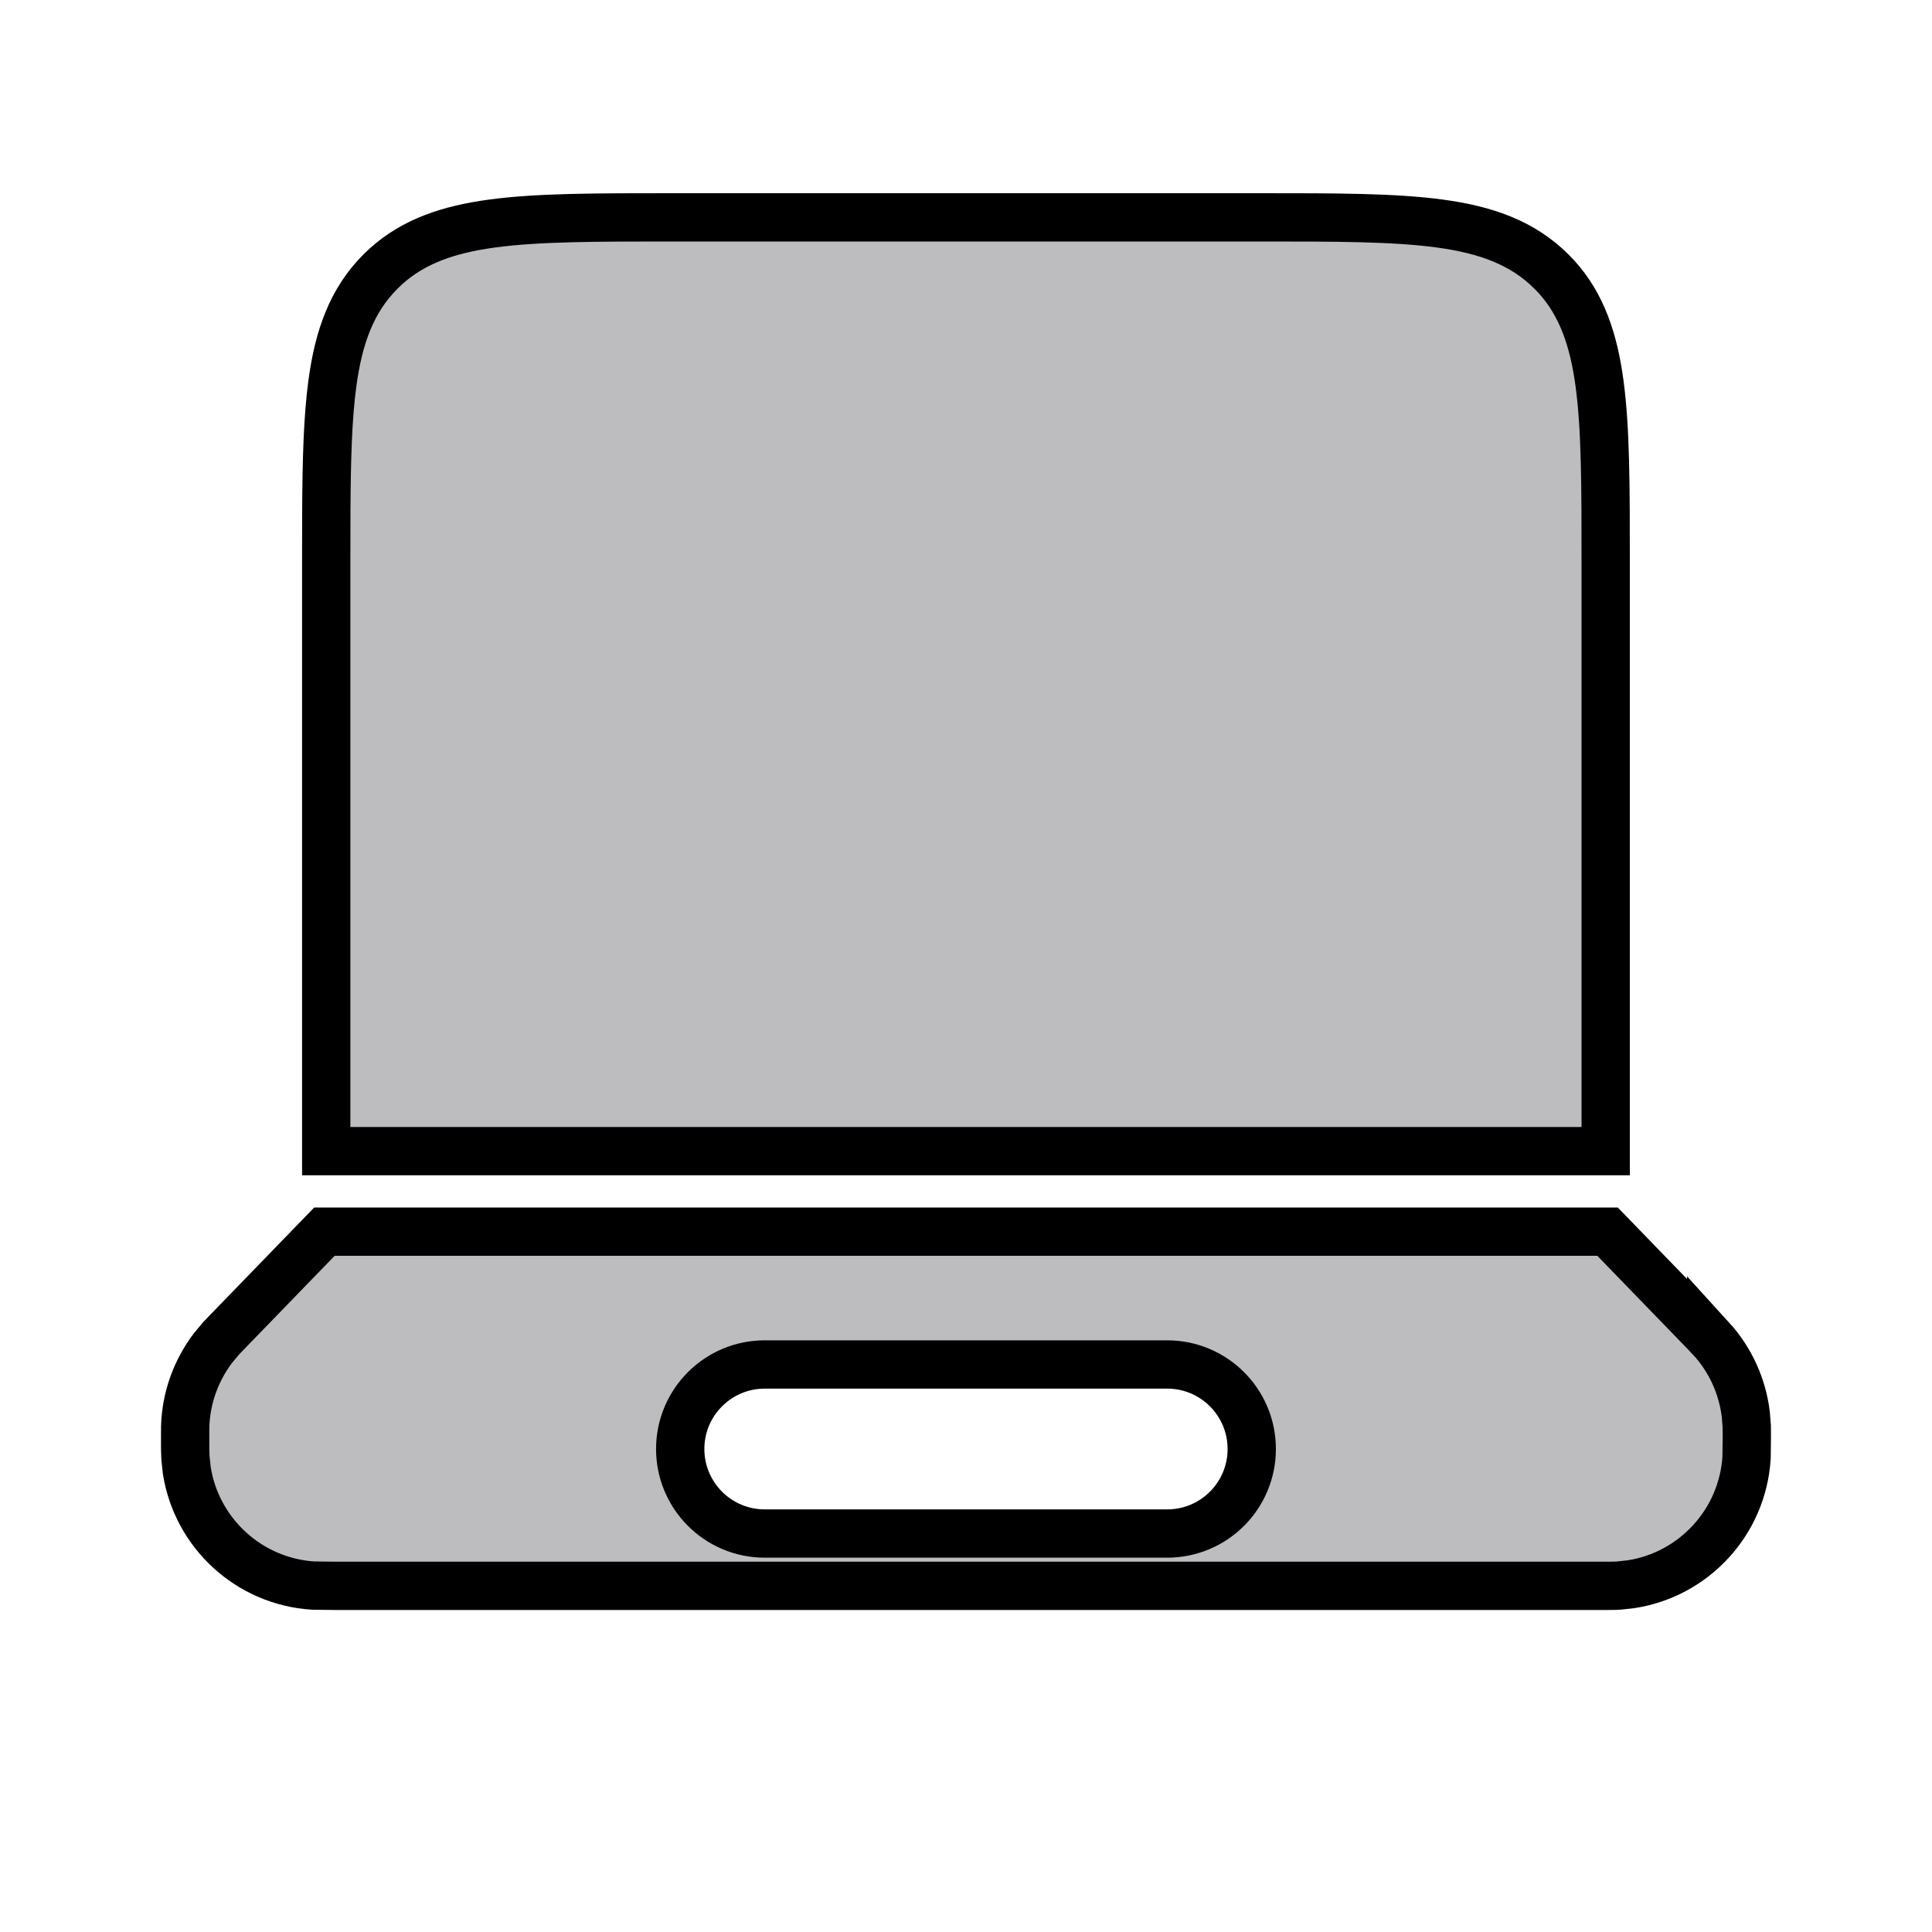
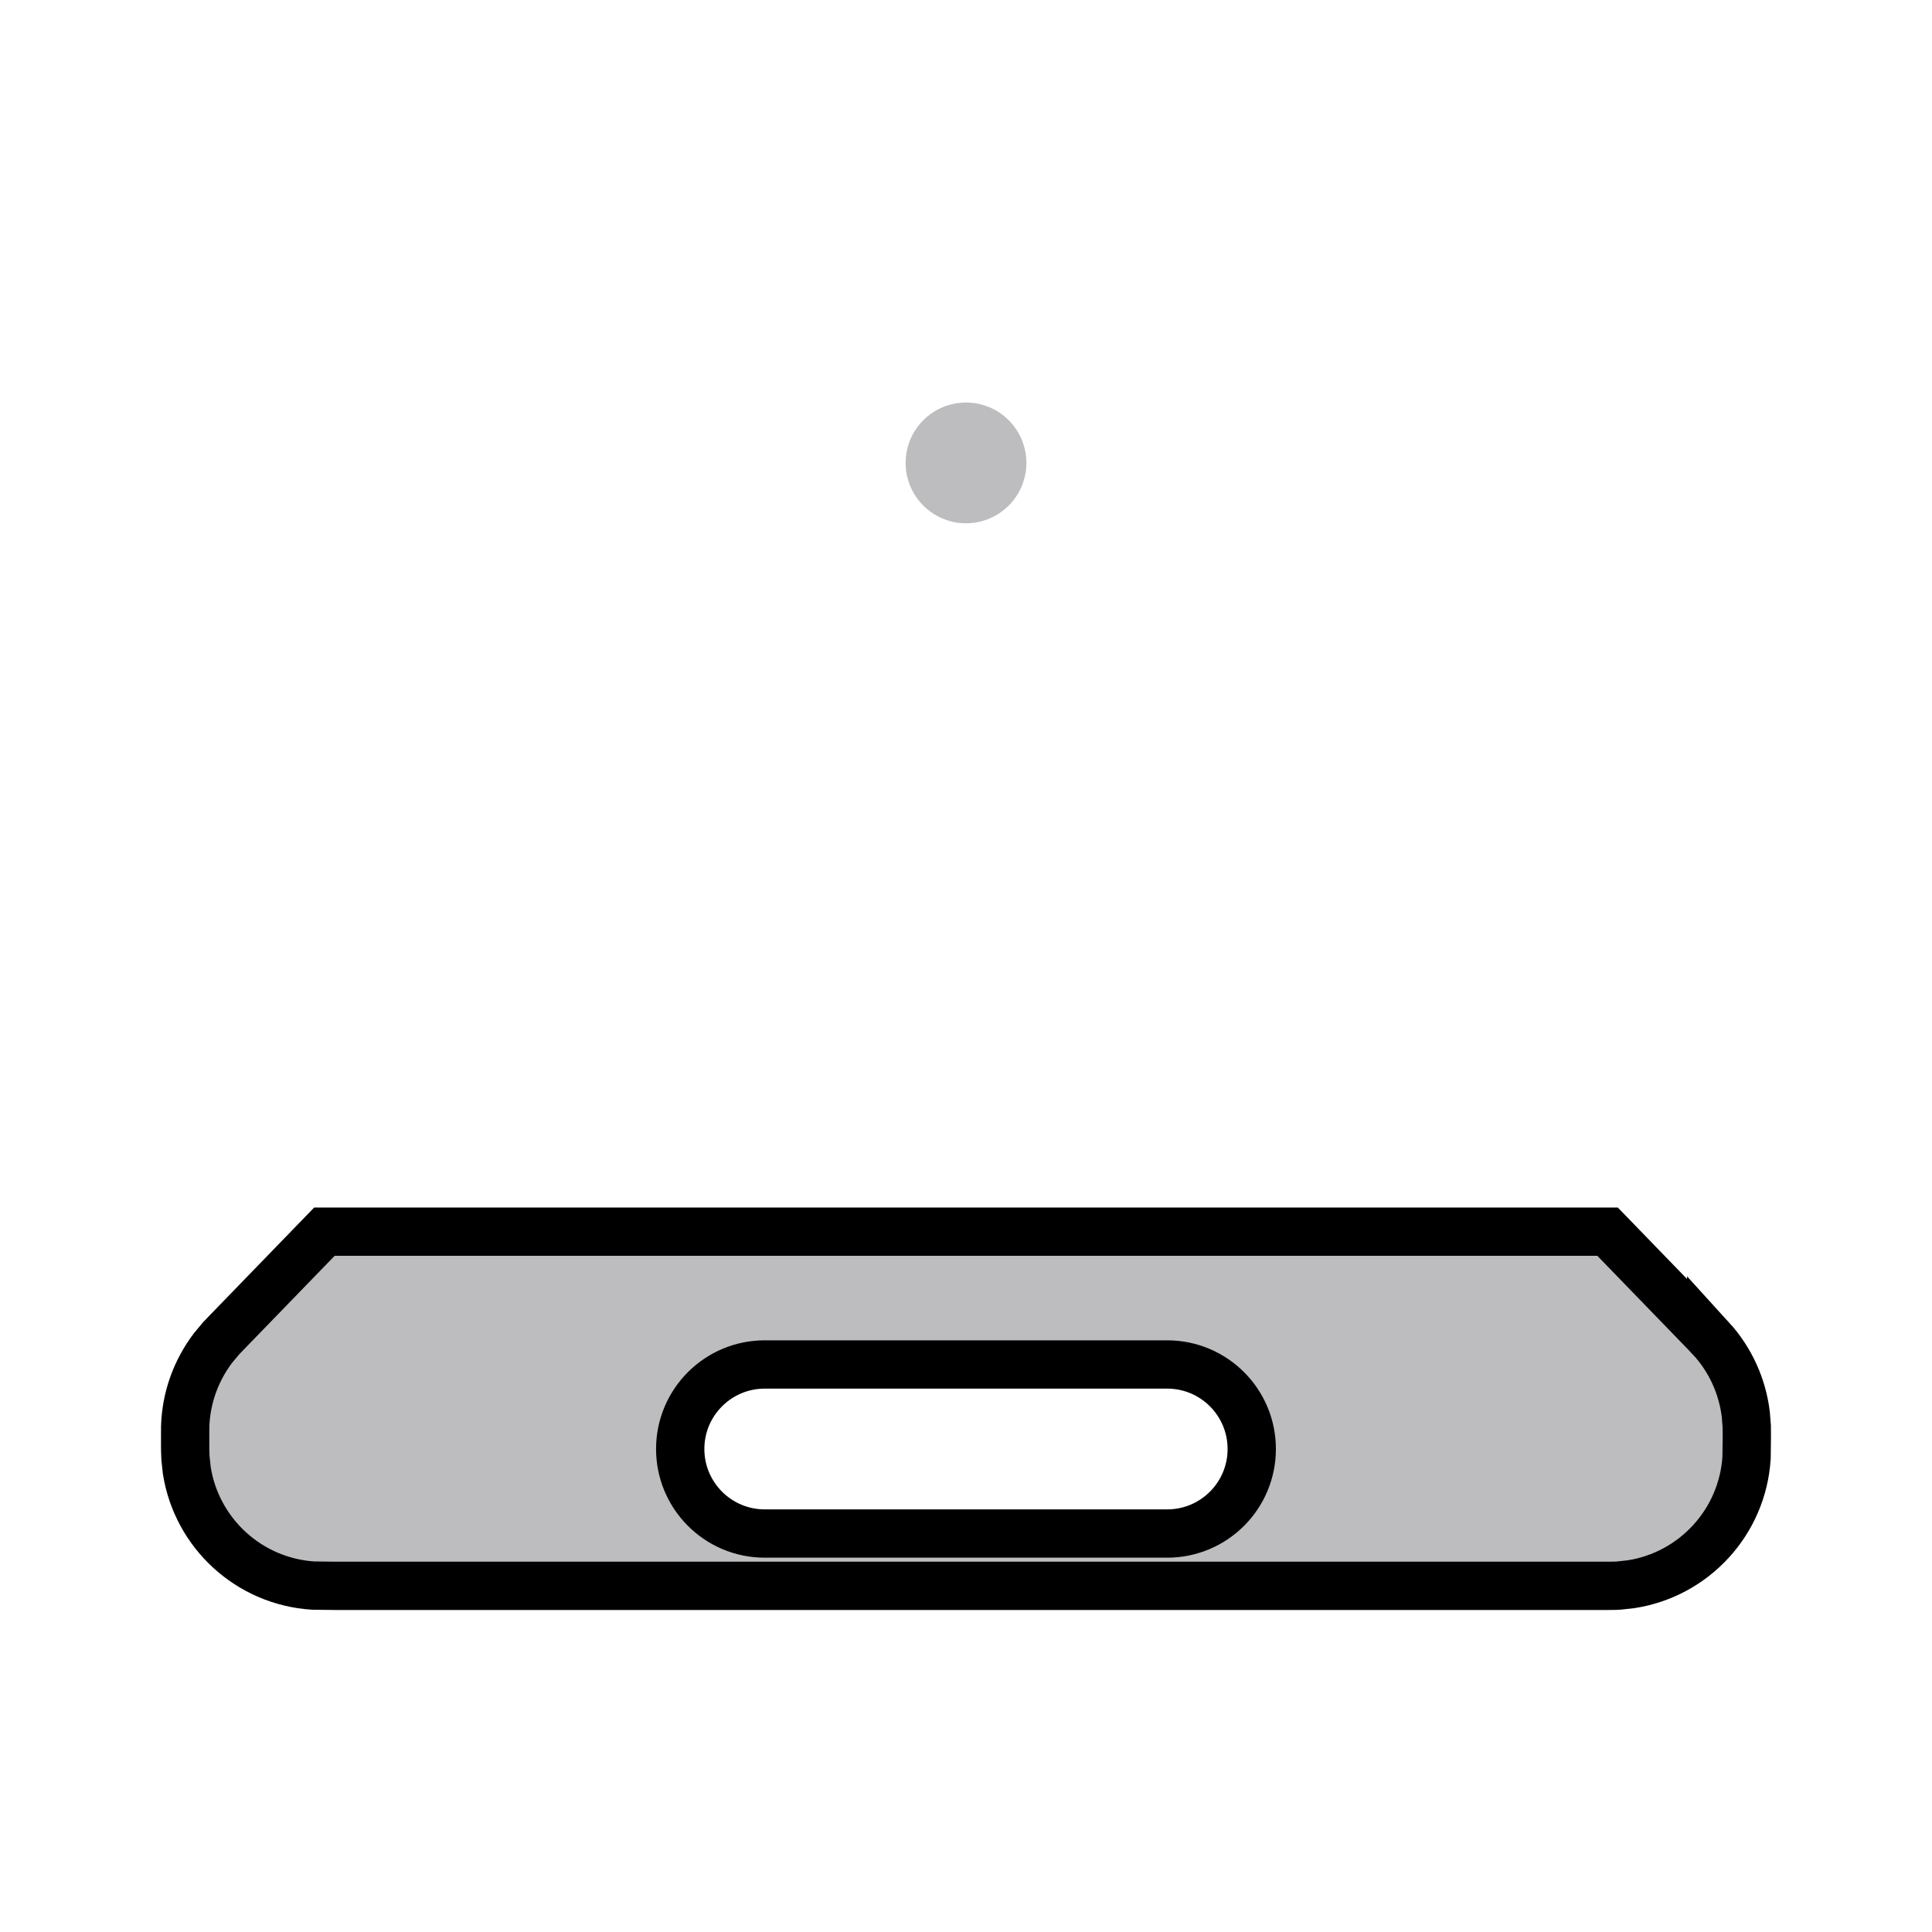
<svg xmlns="http://www.w3.org/2000/svg" fill="none" viewBox="0 0 40 40" height="40" width="40">
-   <path stroke="black" fill="#BDBDC0" d="M26.077 4.5C27.634 4.5 28.853 4.499 29.802 4.627C30.765 4.756 31.525 5.027 32.121 5.623L32.23 5.736C32.751 6.315 32.996 7.039 33.117 7.942C33.245 8.891 33.244 10.11 33.244 11.667V23.833H6.754V11.667L6.756 10.562C6.762 9.517 6.785 8.654 6.881 7.942C7.01 6.979 7.28 6.22 7.877 5.623L7.99 5.515C8.569 4.993 9.293 4.748 10.196 4.627C11.145 4.499 12.364 4.5 13.921 4.5H26.077Z" />
  <path stroke="black" fill="#BDBDC0" d="M33.283 25.5L35.292 27.574C35.368 27.653 35.399 27.686 35.428 27.717V27.716C35.826 28.153 36.075 28.702 36.145 29.284L36.165 29.536V29.537C36.166 29.579 36.166 29.623 36.166 29.732L36.161 30.179C36.077 31.514 35.074 32.595 33.775 32.799L33.512 32.828C33.427 32.834 33.322 32.833 33.065 32.833H6.935L6.488 32.828H6.487C5.152 32.744 4.071 31.741 3.867 30.442L3.839 30.179C3.833 30.093 3.833 29.988 3.833 29.732L3.834 29.536C3.852 28.945 4.055 28.378 4.41 27.91L4.571 27.716L4.707 27.574L6.717 25.5H33.283ZM15.833 28.25C14.867 28.25 14.083 29.034 14.083 30C14.083 30.966 14.867 31.75 15.833 31.75H24.166C25.133 31.75 25.916 30.966 25.916 30C25.916 29.034 25.133 28.25 24.166 28.25H15.833Z" />
-   <path fill="#BDBDC0" d="M21.25 9.584C21.25 10.274 20.69 10.834 20 10.834C19.31 10.834 18.75 10.274 18.75 9.584C18.75 8.893 19.31 8.334 20 8.334C20.69 8.334 21.25 8.893 21.25 9.584Z" />
+   <path fill="#BDBDC0" d="M21.25 9.584C21.25 10.274 20.69 10.834 20 10.834C19.31 10.834 18.75 10.274 18.75 9.584C18.75 8.893 19.31 8.334 20 8.334C20.69 8.334 21.25 8.893 21.25 9.584" />
</svg>